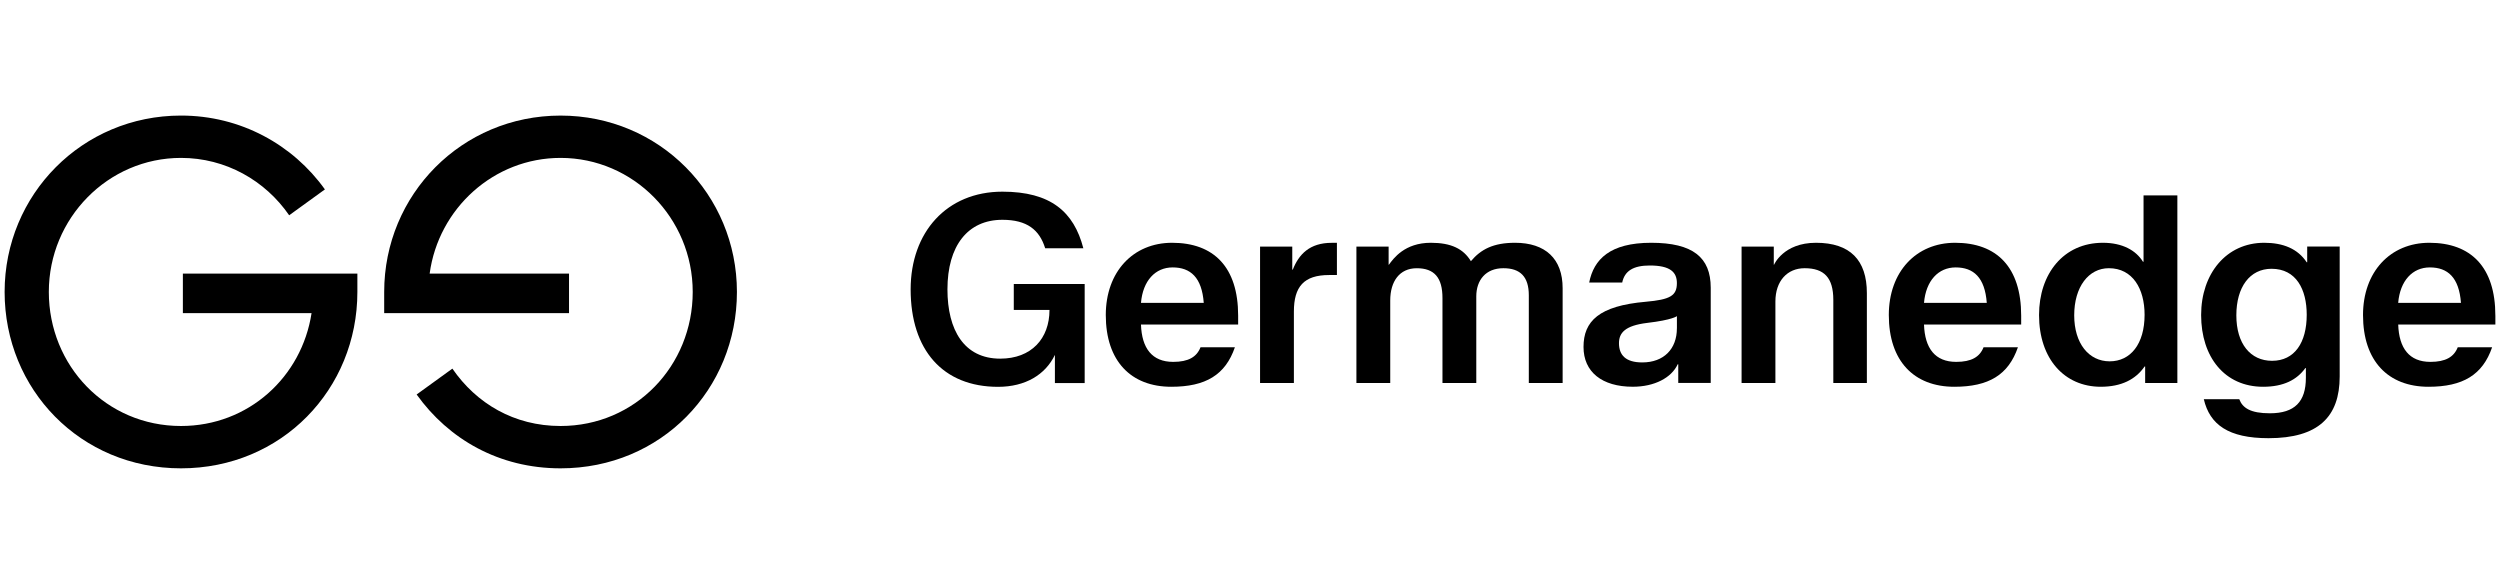
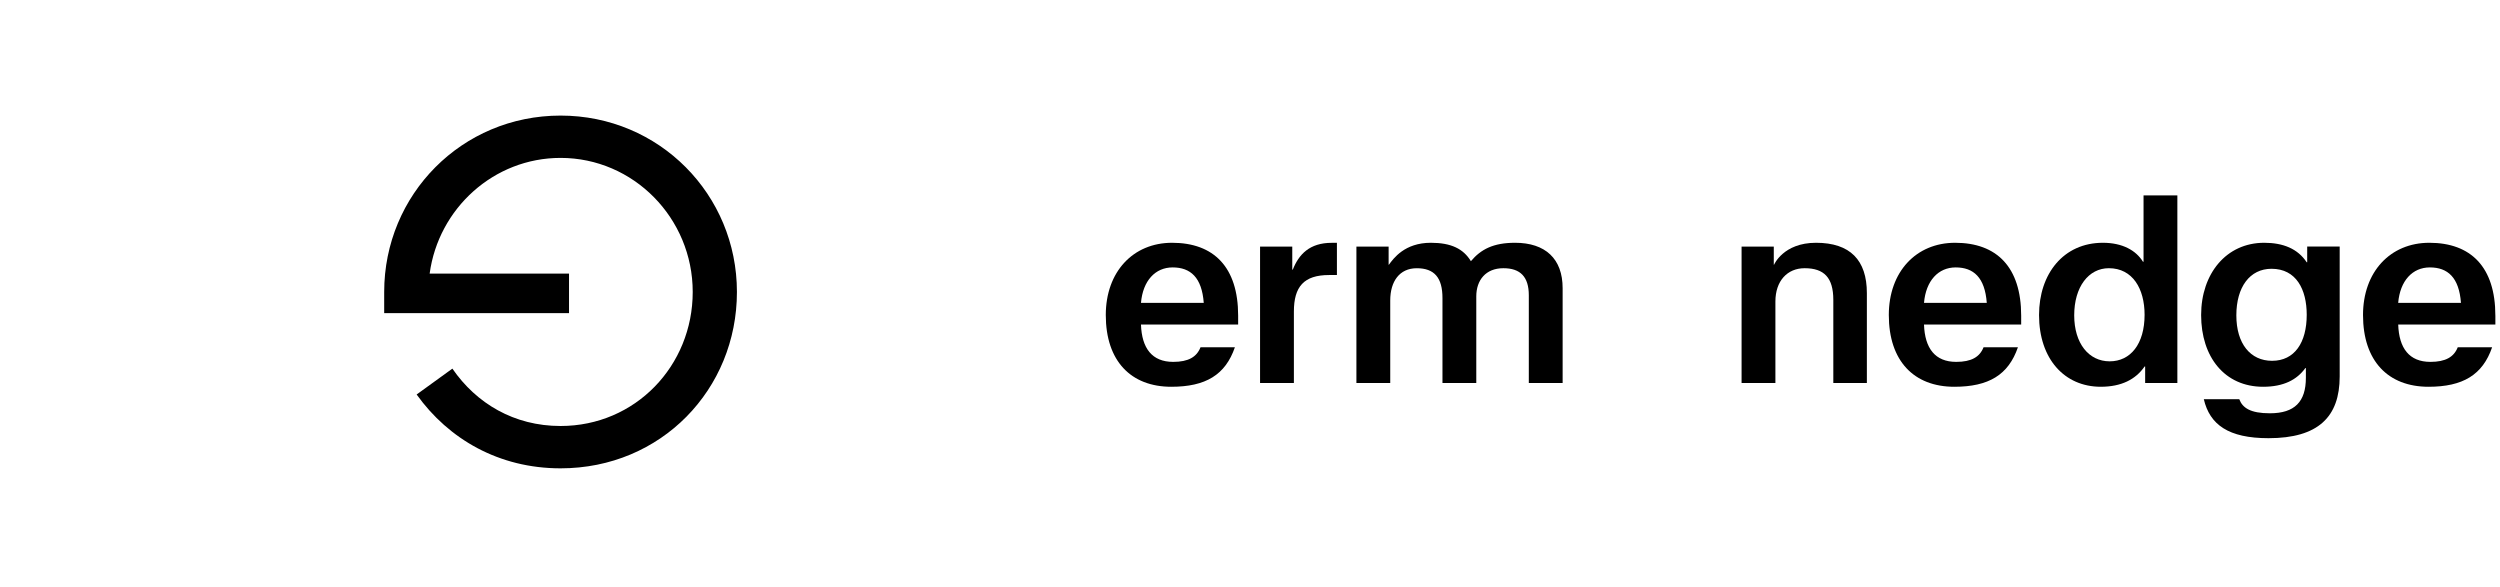
<svg xmlns="http://www.w3.org/2000/svg" width="379" height="89" viewBox="0 0 379 89" fill="none">
-   <path d="M27.724 47.469H47.232C45.752 57.148 37.671 64.581 27.438 64.581C16.1 64.581 7.402 55.455 7.402 44.26C7.402 33.065 16.386 23.938 27.438 23.938C34.213 23.938 40.2 27.361 43.838 32.636L49.256 28.715C44.407 21.94 36.494 17.52 27.438 17.52C12.464 17.52 0.7 29.499 0.7 44.257C0.7 59.015 12.181 71 27.44 71C42.7 71 54.178 59.023 54.178 44.262V41.479H27.724V47.469Z" fill="black" />
  <path d="M84.981 17.522C70.007 17.522 58.243 29.499 58.243 44.26V47.469H86.264V41.479H65.134C66.475 31.592 74.861 23.938 84.981 23.938C96.033 23.938 105.016 33.065 105.016 44.26C105.016 55.455 96.318 64.581 84.981 64.581C77.922 64.581 72.218 61.159 68.58 55.883L63.162 59.805C68.011 66.579 75.641 71 84.981 71C100.24 71 111.718 59.02 111.718 44.262C111.718 29.504 99.954 17.522 84.981 17.522Z" fill="black" />
  <path d="M195.991 40.871H195.908V37.384H191.025V58.064H196.153V47.233C196.153 43.457 197.67 41.695 201.487 41.695H202.677V36.812H201.898C198.536 36.805 196.894 38.571 195.991 40.871Z" fill="black" />
  <path d="M229.678 36.805C226.395 36.805 224.509 37.791 222.988 39.595C221.84 37.709 219.991 36.805 216.915 36.805C212.936 36.805 211.253 39.185 210.557 40.13H210.515V37.381H205.632V58.061H210.76V45.547C210.76 42.675 212.157 40.664 214.781 40.664C217.45 40.664 218.678 42.102 218.678 45.178V58.061H223.805V44.93C223.805 42.468 225.243 40.661 227.909 40.661C230.495 40.661 231.768 41.974 231.768 44.764V58.058H236.895V43.695C236.902 39.23 234.275 36.805 229.678 36.805Z" fill="black" />
  <path d="M177.689 36.805C171.782 36.805 167.637 41.195 167.637 47.761C167.637 54.737 171.455 58.634 177.569 58.634C182.779 58.634 185.776 56.827 187.21 52.644H182C181.424 54.12 180.155 54.861 177.855 54.861C174.655 54.861 173.096 52.809 172.972 49.199H187.703V47.844C187.703 40.498 184.01 36.805 177.689 36.805ZM172.972 45.916C173.258 42.55 175.148 40.54 177.772 40.54C180.479 40.54 182.203 42.057 182.489 45.916H172.972Z" fill="black" />
-   <path d="M153.685 46.985H159.103C159.103 51.333 156.354 54.371 151.633 54.371C146.175 54.371 143.633 50.064 143.633 43.867C143.633 37.26 146.709 33.322 151.965 33.322C155.699 33.322 157.585 34.84 158.448 37.633H164.234C162.799 32.095 159.268 29.057 151.965 29.057C143.513 29.057 138.054 35.212 138.054 43.871C138.054 53.061 142.937 58.644 151.306 58.644C155.451 58.644 158.485 56.799 159.923 53.802V58.071H164.437V43.054H153.689V46.985H153.685Z" fill="black" />
  <path d="M296.396 36.805C290.489 36.805 286.344 41.195 286.344 47.761C286.344 54.737 290.162 58.634 296.276 58.634C301.486 58.634 304.483 56.827 305.917 52.644H300.707C300.131 54.12 298.858 54.861 296.562 54.861C293.362 54.861 291.803 52.809 291.679 49.199H306.41V47.844C306.407 40.498 302.714 36.805 296.396 36.805ZM291.679 45.916C291.965 42.55 293.855 40.54 296.479 40.54C299.186 40.54 300.91 42.057 301.196 45.916H291.679Z" fill="black" />
-   <path d="M250.316 36.805C244.078 36.805 241.616 39.309 240.919 42.837H245.926C246.295 41.071 247.609 40.25 250.113 40.25C253.23 40.25 254.216 41.274 254.216 42.916C254.216 44.843 253.189 45.419 249.499 45.747C242.399 46.361 240.061 48.702 240.061 52.599C240.061 56.375 242.85 58.63 247.53 58.63C250.813 58.63 253.399 57.275 254.34 55.223H254.423V58.054H259.347V43.612C259.344 39.023 256.637 36.805 250.316 36.805ZM254.216 49.775C254.216 52.892 252.247 54.944 248.964 54.944C246.461 54.944 245.437 53.837 245.437 52.03C245.437 50.471 246.34 49.364 249.706 48.954C253.564 48.502 254.22 47.926 254.22 47.926V49.775H254.216Z" fill="black" />
  <path d="M378.296 47.844C378.296 40.498 374.602 36.805 368.285 36.805C362.378 36.805 358.233 41.195 358.233 47.761C358.233 54.737 362.05 58.634 368.164 58.634C373.375 58.634 376.371 56.827 377.806 52.644H372.595C372.02 54.12 370.747 54.861 368.451 54.861C365.25 54.861 363.692 52.809 363.568 49.199H378.299V47.844H378.296ZM363.564 45.916C363.85 42.55 365.74 40.54 368.364 40.54C371.071 40.54 372.796 42.057 373.082 45.916H363.564Z" fill="black" />
  <path d="M349.778 39.761H349.695C348.34 37.709 346.126 36.805 343.254 36.805C337.509 36.805 333.691 41.485 333.691 47.761C333.691 54.12 337.26 58.634 343.088 58.634C346.206 58.634 348.216 57.568 349.488 55.803H349.571V57.278C349.571 60.889 347.888 62.654 344.112 62.654C341.157 62.654 339.967 61.834 339.474 60.52H334.098C335.002 64.379 337.833 66.43 343.906 66.43C351.454 66.43 354.696 63.189 354.696 57.075V37.378H349.771V39.761H349.778ZM344.447 54.699C341.164 54.699 339.03 52.113 339.03 47.806C339.03 43.499 341.081 40.747 344.364 40.747C348.099 40.747 349.699 43.864 349.699 47.723C349.699 51.947 347.85 54.699 344.447 54.699Z" fill="black" />
  <path d="M324.957 39.677H324.874C323.809 37.953 321.757 36.805 318.802 36.805C312.812 36.805 309.119 41.522 309.119 47.761C309.119 54.409 312.977 58.633 318.474 58.633C321.591 58.633 323.767 57.526 325.123 55.557H325.205V58.061H330.088V29.625H324.961V39.677H324.957ZM319.826 54.778C316.667 54.778 314.45 52.071 314.45 47.802C314.45 43.495 316.626 40.66 319.702 40.66C323.312 40.66 325.119 43.778 325.119 47.719C325.119 52.154 322.985 54.778 319.826 54.778Z" fill="black" />
  <path d="M275.307 36.805C270.341 36.805 268.948 40.13 268.948 40.13H268.906V37.381H264.023V58.061H269.151V45.709C269.151 42.592 270.955 40.661 273.582 40.661C276.538 40.661 277.931 42.099 277.931 45.461V58.058H283.017V44.437C283.021 39.433 280.476 36.805 275.307 36.805Z" fill="black" />
</svg>